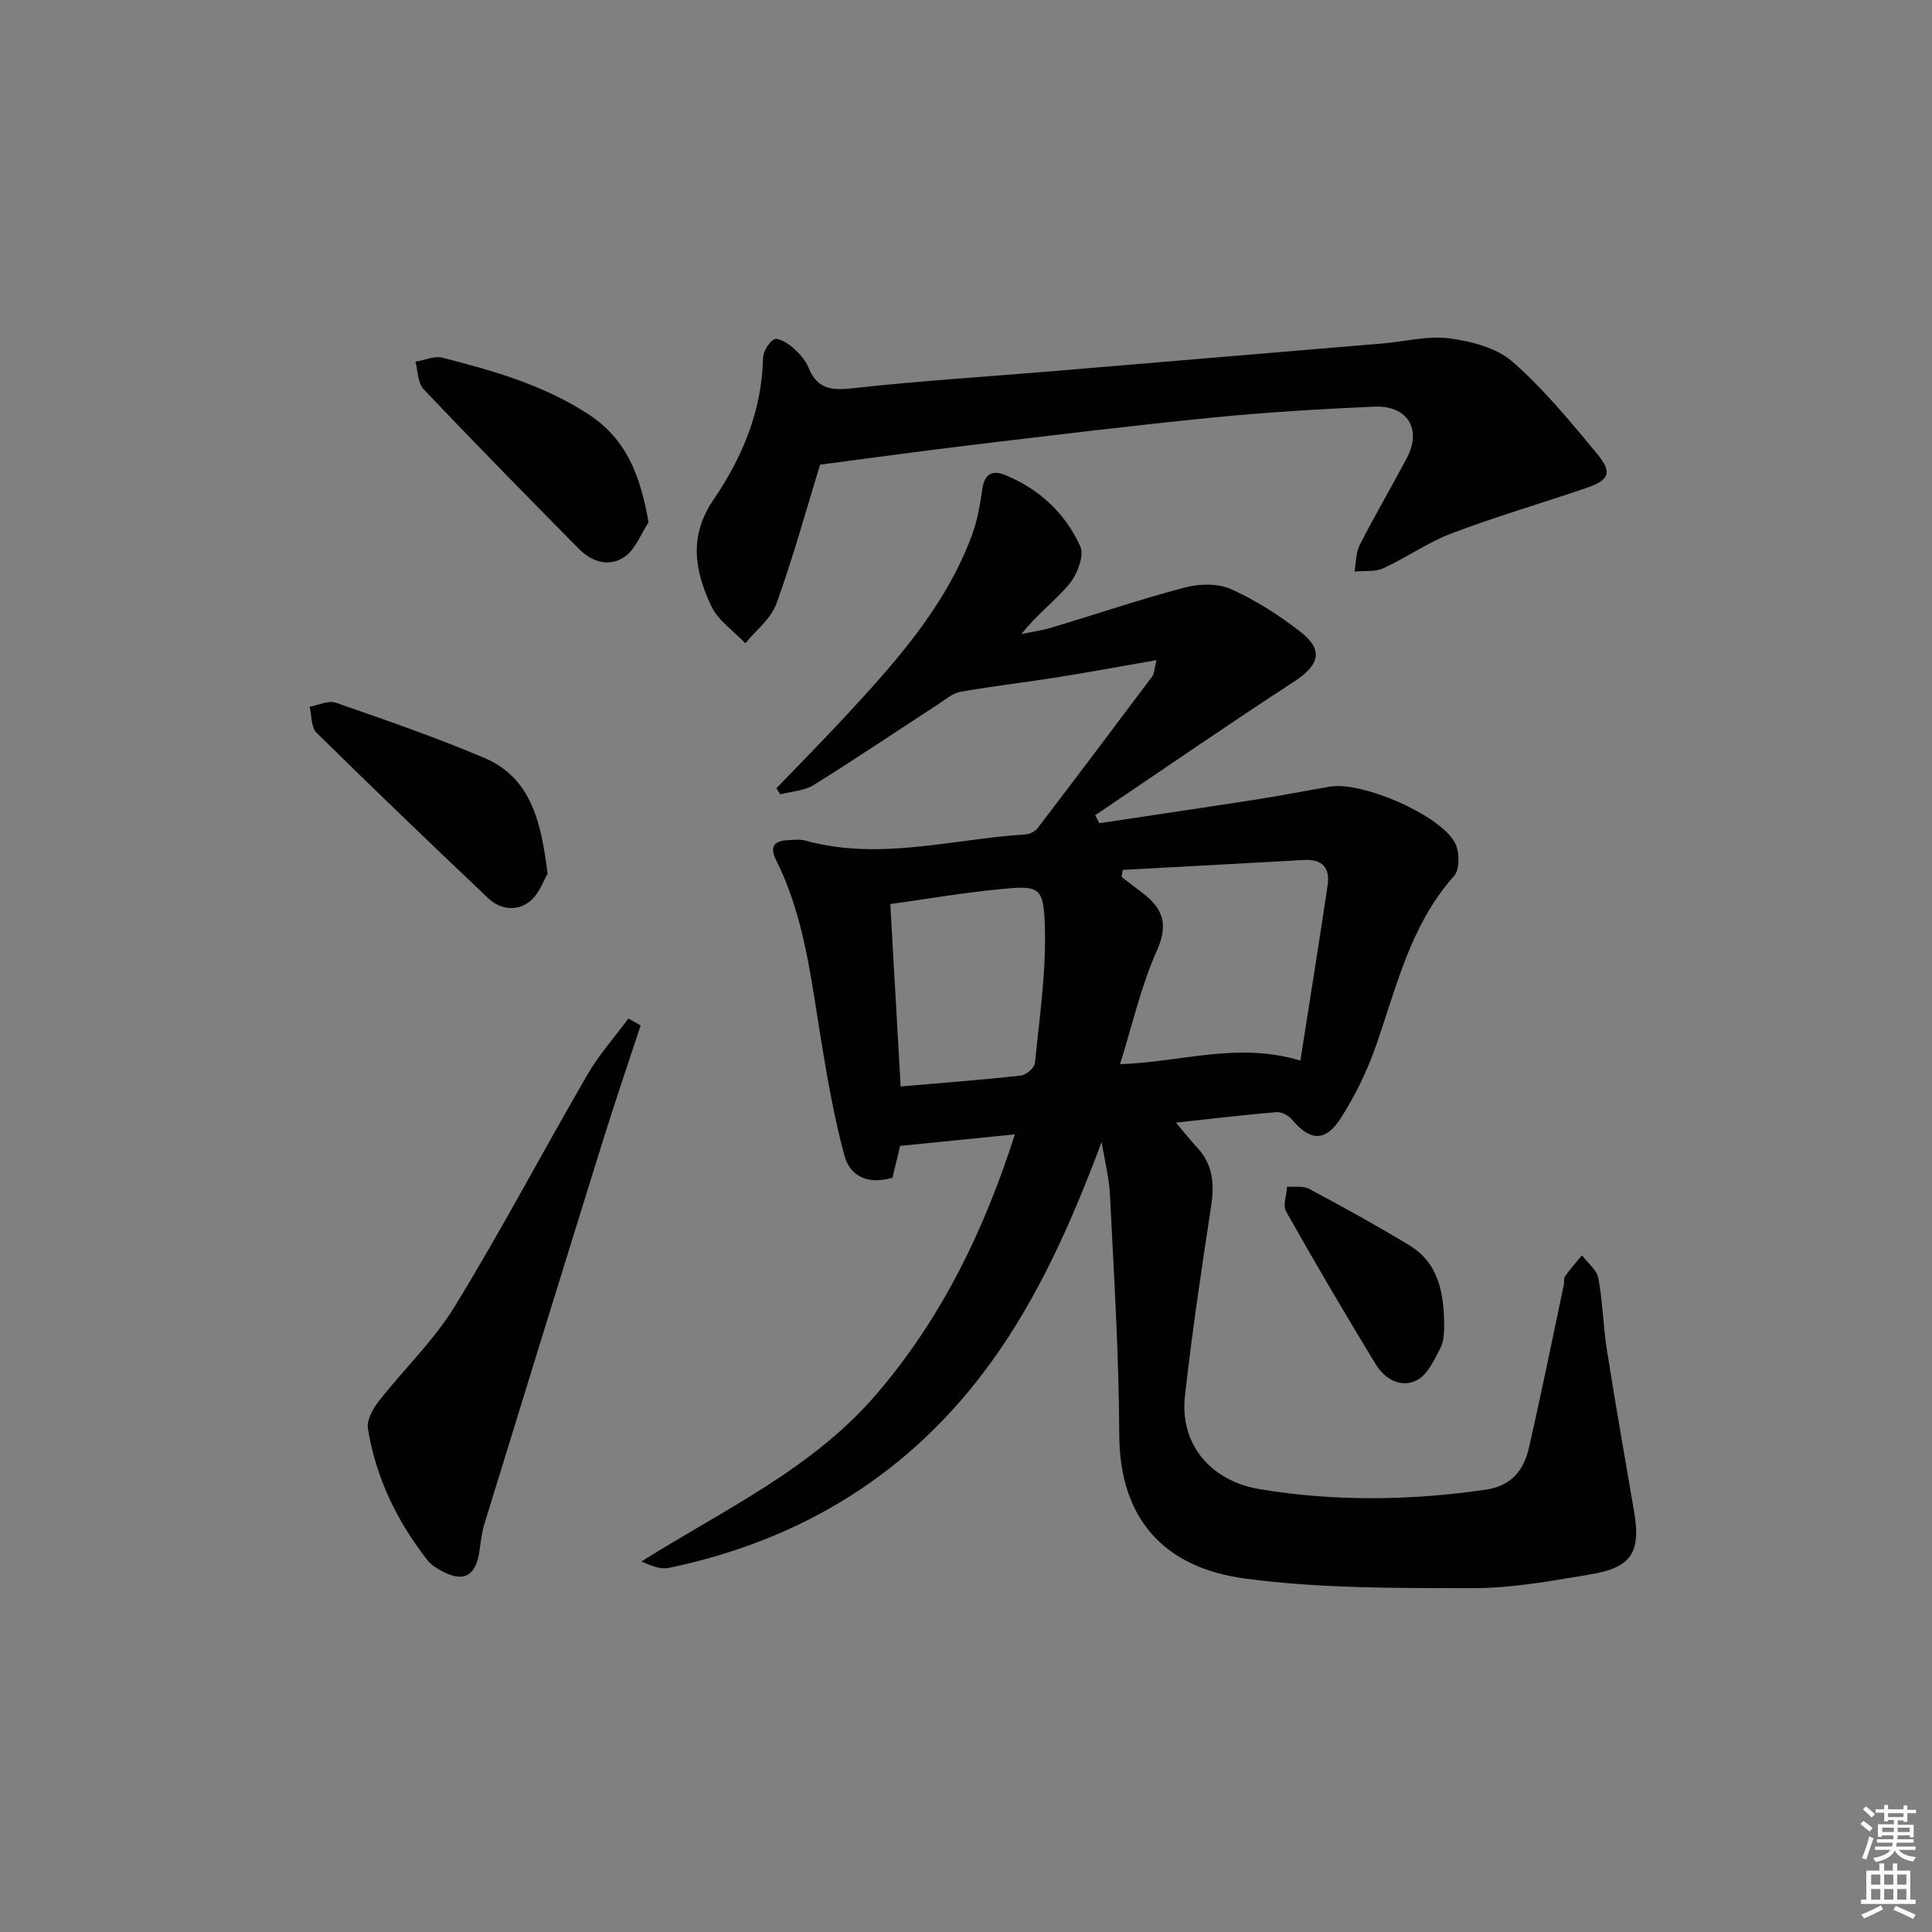
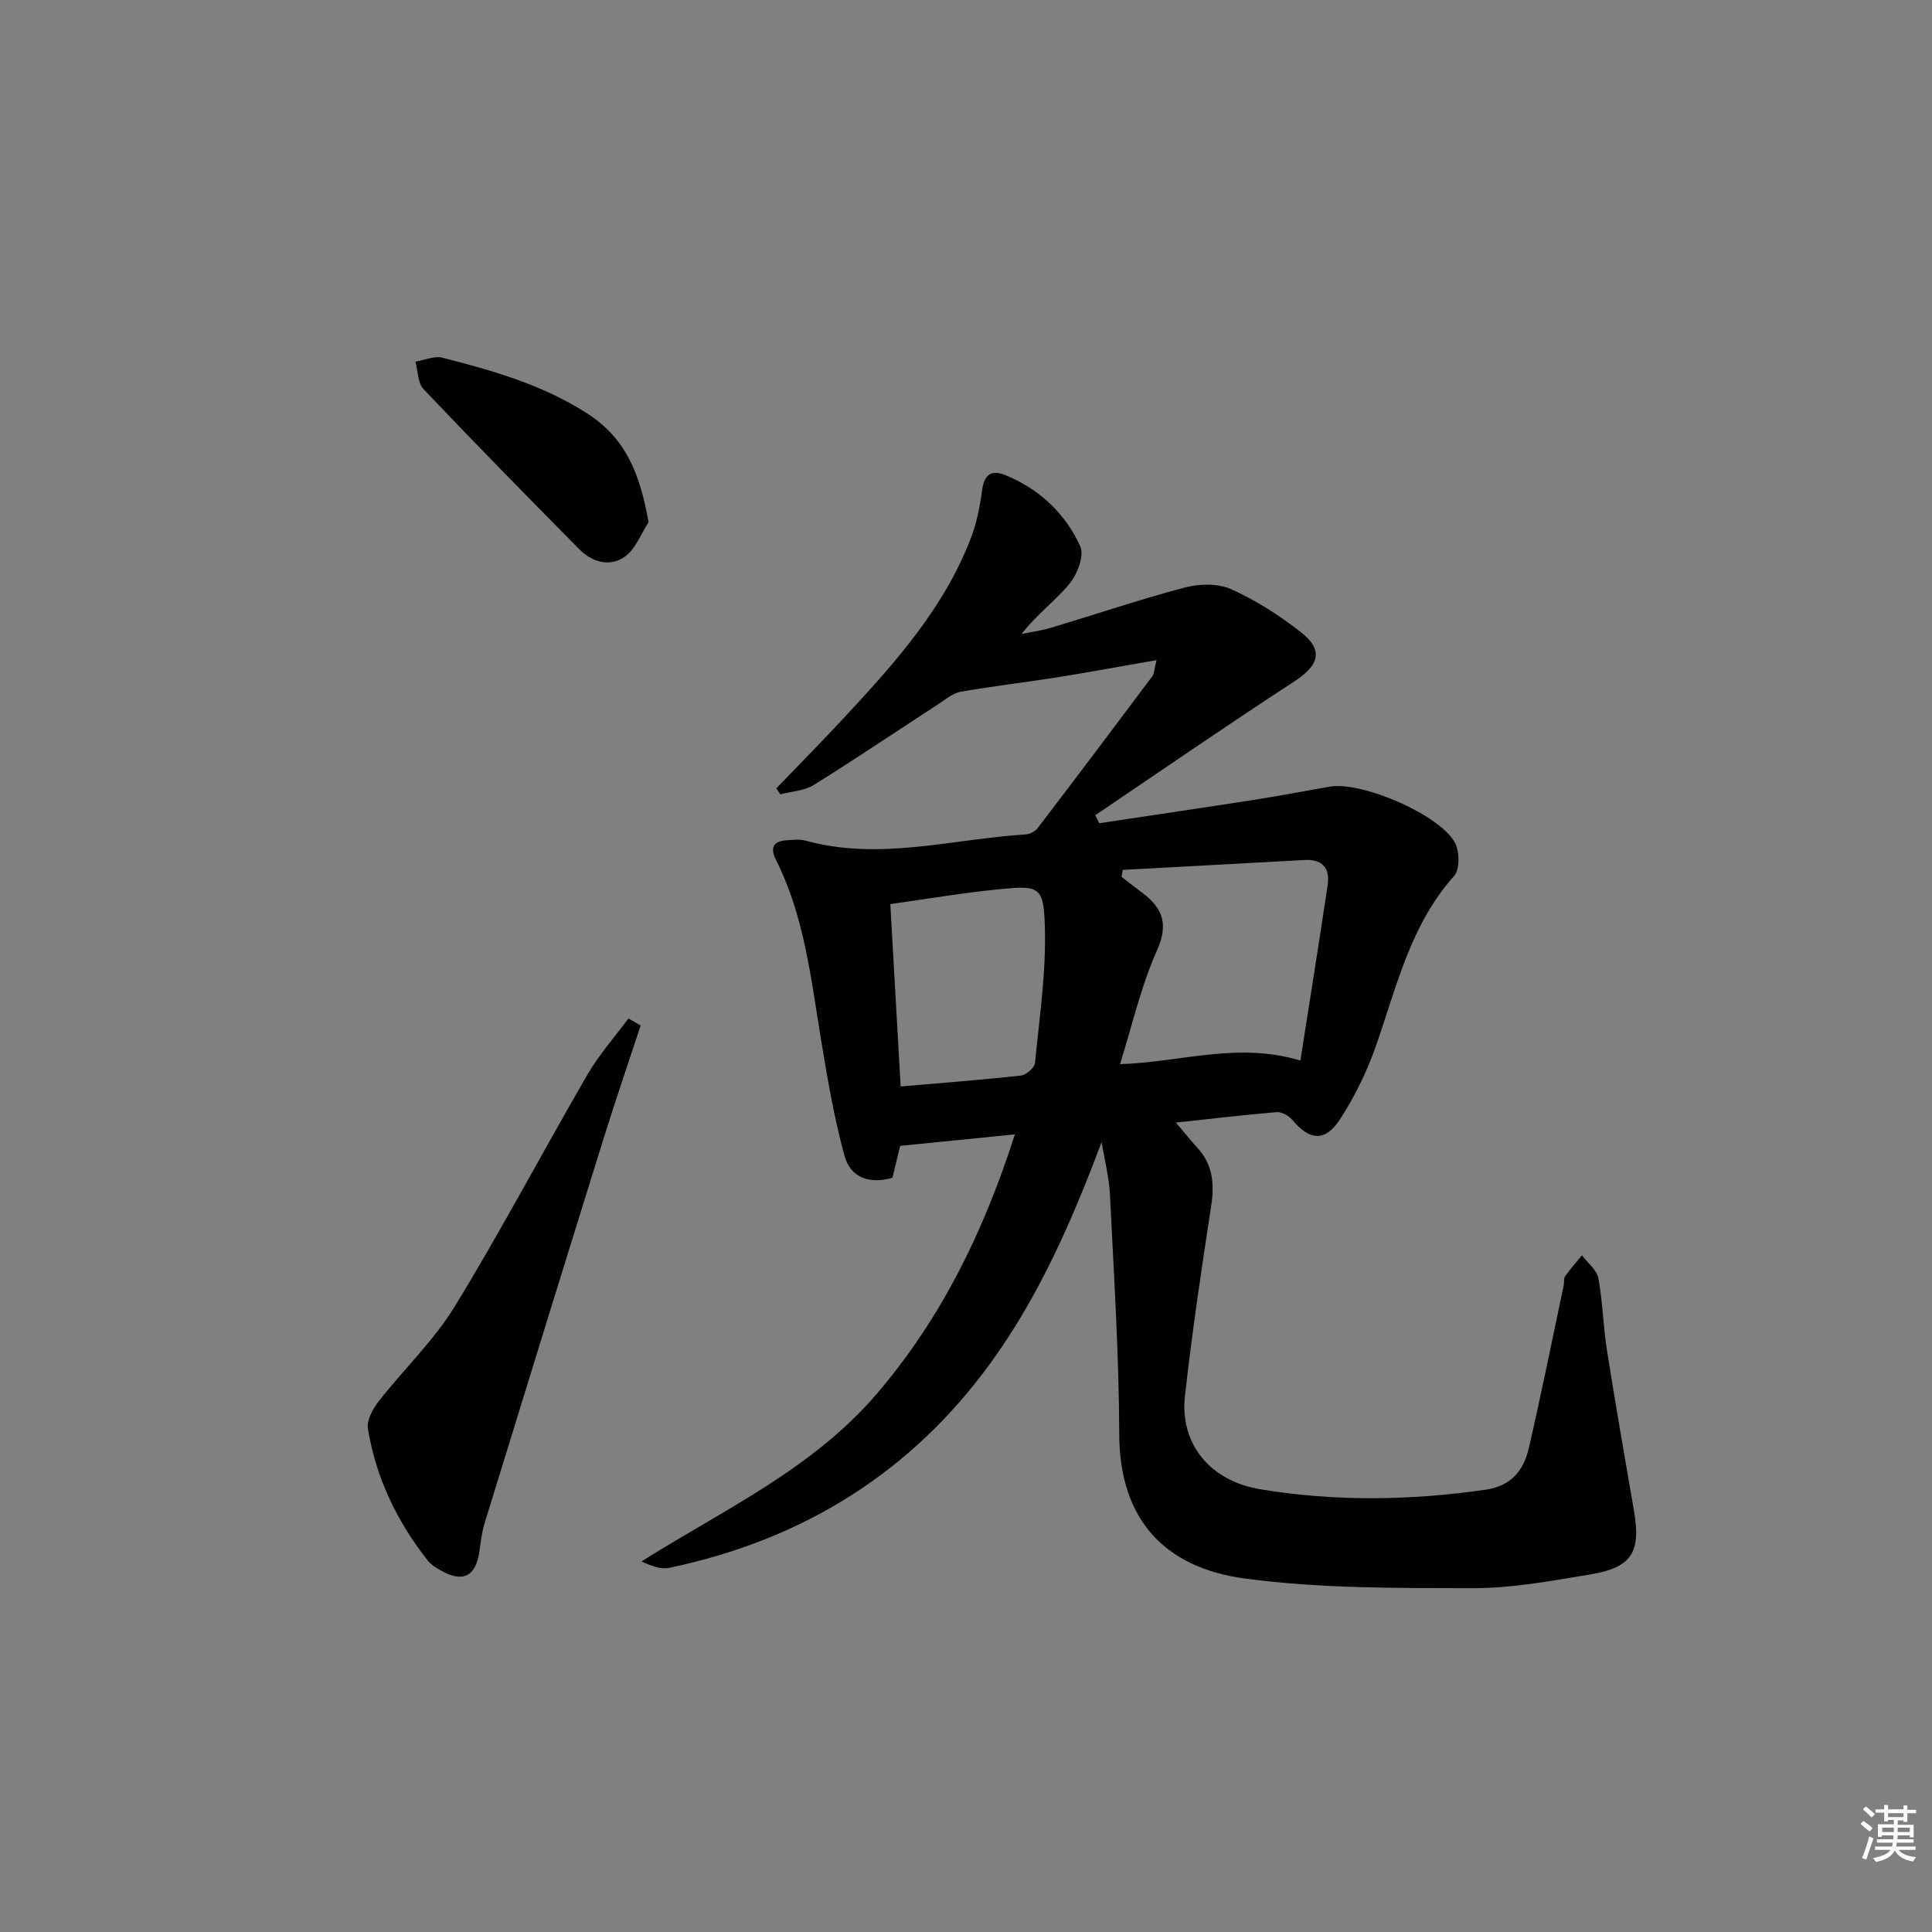
<svg xmlns="http://www.w3.org/2000/svg" enable-background="new 0 0 400 400" viewBox="0 0 400 400">
  <rect x="0" y="0" width="400" height="400" fill="#808080" stroke="none" />
  <g fill="#010100">
    <path d="m228.08 236.45c-6.15 16.36-12.88 31.71-22.76 45.42-16.58 23.01-39.14 36.96-66.8 42.74-1.72.36-3.67-.4-5.71-1.33 17.06-10.75 35.44-19.14 48.8-34.8 13.31-15.61 22.05-33.45 28.51-53.62-8.22.82-15.86 1.59-23.75 2.38-.47 1.95-1.01 4.17-1.6 6.6-4.64 1.36-8.67.08-9.94-4.59-2.12-7.79-3.5-15.81-4.81-23.79-2.11-12.76-3.45-25.68-9.38-37.47-1.23-2.45-.55-3.85 2.22-4.02 1.33-.08 2.74-.26 3.98.09 15.3 4.2 30.33-.35 45.47-1.3.88-.05 1.99-.61 2.52-1.3 7.96-10.43 15.86-20.91 23.72-31.41.44-.59.43-1.53.9-3.38-7.26 1.26-13.83 2.49-20.43 3.54-6.7 1.06-13.45 1.84-20.13 3.01-1.64.29-3.13 1.59-4.6 2.55-8.61 5.6-17.12 11.34-25.83 16.76-1.95 1.21-4.59 1.32-6.92 1.93-.27-.42-.54-.83-.8-1.25 4.76-4.96 9.6-9.85 14.27-14.89 10.44-11.25 20.68-22.69 26.17-37.37 1.14-3.05 1.72-6.35 2.18-9.59.44-3.14 1.95-4.15 4.75-3.01 7.08 2.89 12.45 7.94 15.55 14.76.87 1.92-.63 5.81-2.27 7.79-2.92 3.54-6.76 6.31-9.9 10.37 2.07-.43 4.19-.72 6.21-1.33 9.2-2.76 18.31-5.85 27.6-8.3 3-.79 6.84-.89 9.56.33 5.1 2.28 9.94 5.39 14.36 8.82 4.9 3.8 3.94 6.92-1.3 10.33-13.85 9.01-27.46 18.41-41.16 27.66.28.55.56 1.1.83 1.66 10.88-1.64 21.76-3.24 32.62-4.93 5.07-.79 10.11-1.79 15.17-2.65 6.63-1.12 22.83 5.86 25.87 11.66.95 1.82 1 5.49-.19 6.83-9.14 10.22-11.94 23.17-16.3 35.51-1.8 5.11-4.26 10.1-7.18 14.66-3.17 4.96-6.37 4.72-10.07.3-.71-.85-2.16-1.65-3.19-1.56-6.72.55-13.41 1.36-20.86 2.16 1.87 2.2 3.06 3.72 4.37 5.13 3.25 3.48 3.64 7.48 2.94 12.05-2.01 13.12-3.97 26.26-5.44 39.44-1.08 9.7 5.01 17.53 15.56 19.29 15.5 2.58 31.13 2.35 46.73.09 5.36-.78 7.87-4.08 8.93-8.69 2.56-11.15 4.82-22.36 7.19-33.56.14-.65-.03-1.47.31-1.95 1.07-1.51 2.31-2.89 3.48-4.32 1.17 1.57 3.06 3 3.39 4.73.92 4.88.99 9.92 1.77 14.84 1.75 11.14 3.7 22.24 5.61 33.36 1.47 8.56-.45 11.71-9.06 13.14-8.02 1.33-16.14 2.85-24.21 2.84-15.77-.02-31.7.09-47.27-1.99-16.77-2.24-25.97-12.39-26.03-29.8-.06-16.45-1.1-32.91-1.91-49.35-.15-3.77-1.13-7.49-1.74-11.22zm4.38-56.35c-.08.48-.17.97-.25 1.45 1.43 1.1 2.85 2.21 4.29 3.29 4.19 3.17 5.5 6.43 3.04 11.93-3.31 7.39-5.11 15.46-7.65 23.55 12.64-.39 24.3-4.67 37.34-.74 1.92-12.28 3.86-24.31 5.65-36.36.51-3.45-1.06-5.38-4.8-5.17-12.54.7-25.08 1.37-37.62 2.05zm-45.99 44.84c8.48-.73 16.7-1.35 24.9-2.26 1.09-.12 2.82-1.61 2.91-2.6.92-9.36 2.33-18.78 2.05-28.14-.25-8.49-1.12-8.67-9.68-7.81-7.5.75-14.94 2.02-22.32 3.05.73 12.88 1.41 24.94 2.14 37.76z" />
-     <path d="m169.79 96.2c-2.85 9.27-5.57 19.18-9.05 28.81-1.12 3.1-4.23 5.47-6.42 8.18-2.41-2.55-5.66-4.71-7.07-7.73-3.37-7.21-4.75-14.36.5-22.05 5.91-8.65 9.99-18.36 10.23-29.25.03-1.38 1.14-3.24 2.31-3.91.73-.42 2.72.73 3.75 1.63 1.36 1.18 2.73 2.64 3.38 4.27 1.89 4.71 5.13 4.68 9.55 4.19 13.37-1.48 26.81-2.31 40.22-3.43 23.03-1.92 46.06-3.86 69.09-5.8 4.62-.39 9.35-1.65 13.83-1.05 4.54.6 9.76 1.96 13.06 4.85 6.46 5.65 12.01 12.42 17.51 19.07 3.21 3.88 2.51 5.43-2.31 7.07-9.25 3.16-18.65 5.9-27.79 9.36-4.94 1.87-9.37 5.04-14.2 7.25-1.72.79-3.95.48-5.95.67.34-1.85.27-3.91 1.09-5.51 3.1-6.07 6.56-11.96 9.75-17.99 3.18-6 .13-10.96-6.84-10.64-11.13.51-22.26 1.16-33.34 2.26-16.53 1.64-33.02 3.66-49.52 5.63-10.49 1.26-20.97 2.72-31.78 4.12z" />
    <path d="m132.64 212.31c-2.56 7.79-5.22 15.55-7.66 23.37-8.28 26.57-16.49 53.16-24.67 79.76-.58 1.89-.78 3.9-1.07 5.87-.75 5.06-3.4 6.41-7.89 3.89-1-.56-2.07-1.2-2.77-2.08-6.37-8.09-10.76-17.16-12.41-27.34-.28-1.74 1.02-4.1 2.24-5.66 5.17-6.62 11.4-12.55 15.75-19.65 9.61-15.71 18.22-32.04 27.46-47.98 2.4-4.13 5.64-7.77 8.49-11.63.84.48 1.68.97 2.53 1.45z" />
-     <path d="m113.37 180.89c-.8 1.32-1.71 4.15-3.65 5.71-2.65 2.14-6.11 1.77-8.67-.66-11.93-11.32-23.81-22.7-35.52-34.24-1.14-1.12-.98-3.55-1.42-5.38 1.82-.32 3.89-1.36 5.42-.83 10.29 3.57 20.61 7.14 30.64 11.38 9.73 4.11 11.86 13.15 13.2 24.02z" />
    <path d="m134.28 108.12c-1.58 2.42-2.68 5.51-4.86 7.09-3.12 2.26-6.8 1.21-9.49-1.5-10.83-10.96-21.63-21.96-32.24-33.14-1.21-1.28-1.15-3.76-1.68-5.69 1.87-.31 3.91-1.25 5.59-.82 10.42 2.66 20.69 5.58 29.96 11.53 8.21 5.27 10.98 12.82 12.72 22.53z" />
-     <path d="m298.99 275.21c-.06.35.03 2.34-.76 3.87-1.27 2.45-2.65 5.51-4.84 6.66-3.26 1.72-6.68-.18-8.54-3.24-6.37-10.46-12.57-21.02-18.58-31.69-.72-1.27.11-3.41.22-5.14 1.54.13 3.32-.19 4.57.48 6.98 3.73 13.92 7.55 20.69 11.65 5.9 3.58 7.33 9.48 7.24 17.41z" />
  </g>
  <path d="m385.2 377.6.6-.6c.6.4 1.3.9 1.9 1.5l-.6.7c-.8-.6-1.4-1.1-1.9-1.6zm.3 7.1c.6-1.4 1.1-2.9 1.5-4.5.3.1.6.3.9.4-.5 1.4-1 2.9-1.5 4.4zm.2-10.1.6-.6c.7.5 1.3 1.1 1.9 1.6l-.7.7c-.6-.6-1.2-1.2-1.8-1.7zm8.4-.8h.8v.9h1.8v.7h-1.8v1.8h-.8v-.3h-1.2v.9h3.3v2.6h-.8v-.4h-2.5c0 .3 0 .6-.1.8h3.4v.7h-3.5c0 .3-.1.6-.1.8h4v.7h-3.5c.7.9 1.9 1.3 3.6 1.5-.2.2-.4.5-.6.9-1.9-.3-3.2-1.1-3.8-2.3-.5 1.1-1.8 2-3.9 2.4-.2-.3-.4-.5-.6-.8 1.9-.4 3.1-.9 3.6-1.7h-3.2v-.7h3.5c.1-.2.1-.5.2-.8h-3.3v-.7h3.4c0-.2 0-.5 0-.8h-2.4v.3h-.8v-2.6h3.3v-.9h-1.2v.3h-.8v-1.8h-1.8v-.7h1.8v-.9h.8v.9h3.2zm-4.4 5.5h2.4c0-.3 0-.6 0-.9h-2.4zm1.2-3.1h3.2v-.8h-3.2zm4.4 2.2h-2.4v.9h2.5v-.9z" fill="#fcfbfa" />
-   <path d="m389.2 385.8h.9v1.5h1.8v-1.5h.9v1.5h2.7v6h1.1v.9h-11.3v-.9h1.1v-6h2.7v-1.5zm.2 8.7.5.8c-1.2.6-2.5 1.3-4 1.9-.2-.3-.3-.6-.6-.8 1.6-.6 3-1.3 4.1-1.9zm-2-4.3h1.9v-2.1h-1.9zm0 3.1h1.9v-2.2h-1.9zm2.7-3.1h1.9v-2.1h-1.9zm0 3.1h1.9v-2.2h-1.9zm2.4 1.3c1.4.6 2.7 1.2 4.1 1.8l-.5.9c-1.5-.7-2.8-1.4-4.1-1.9zm2.2-6.5h-1.9v2.1h1.9zm-1.9 5.2h1.9v-2.2h-1.9z" fill="#fcfbfa" />
</svg>